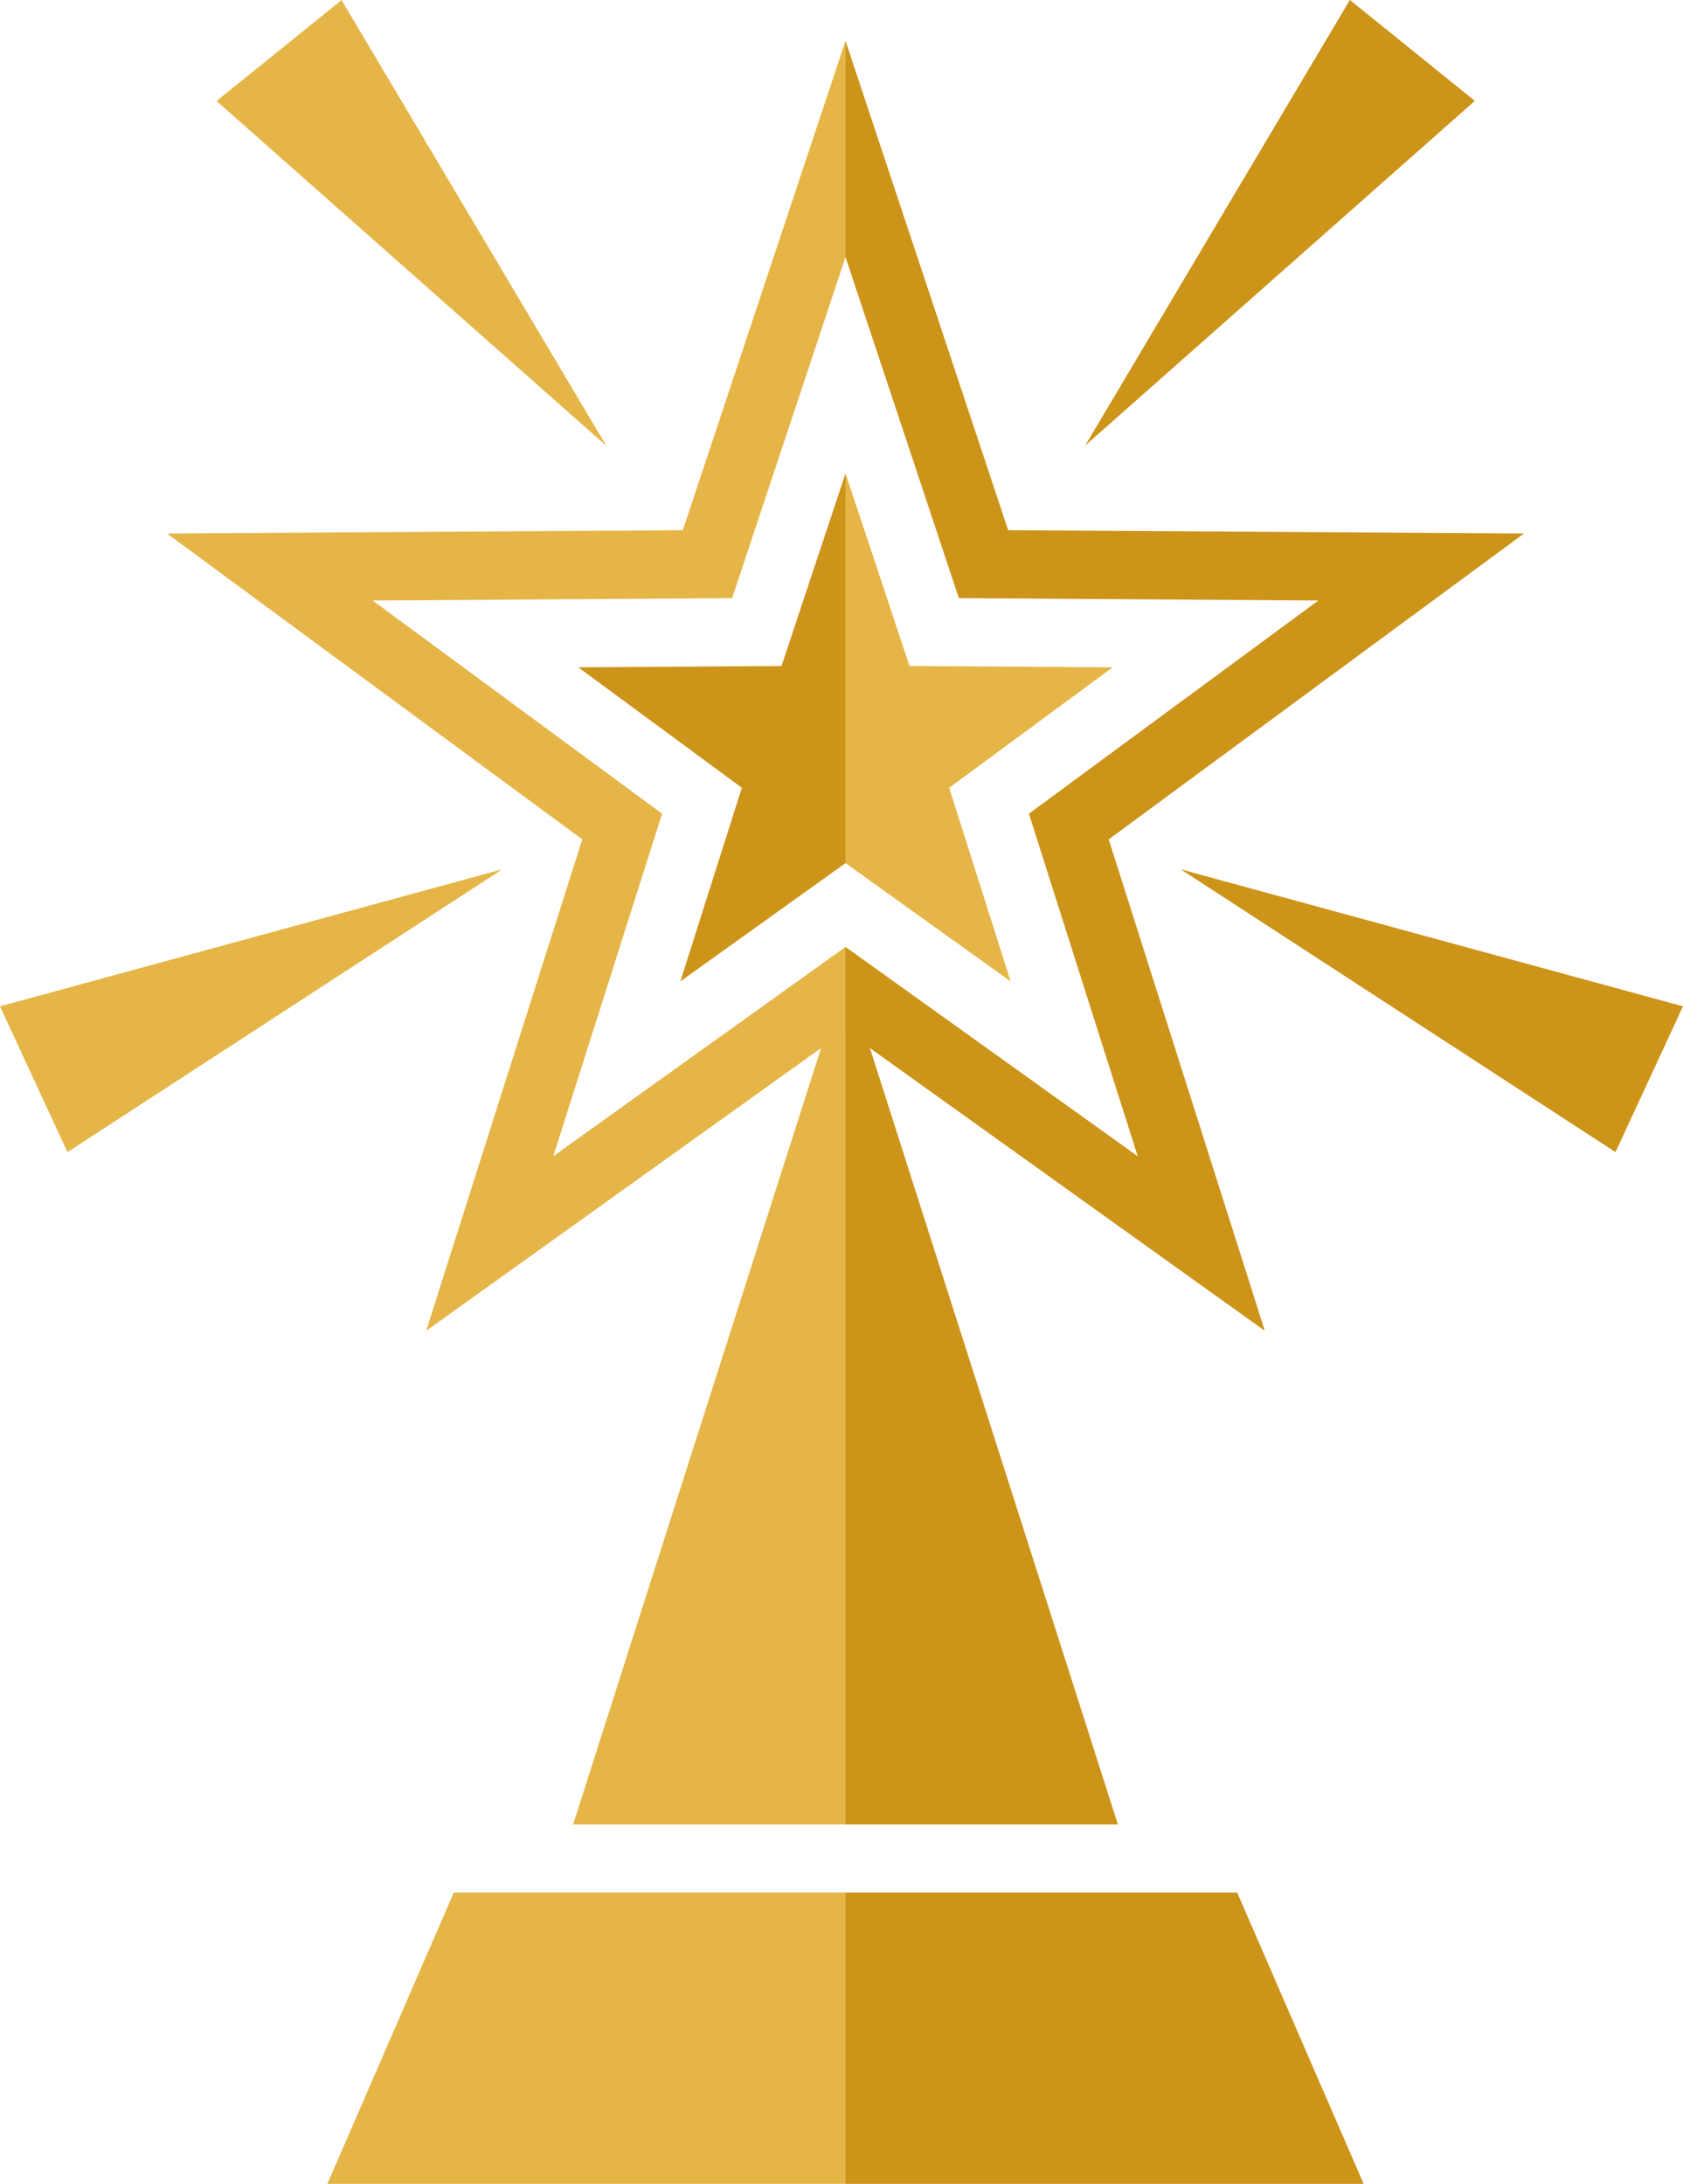
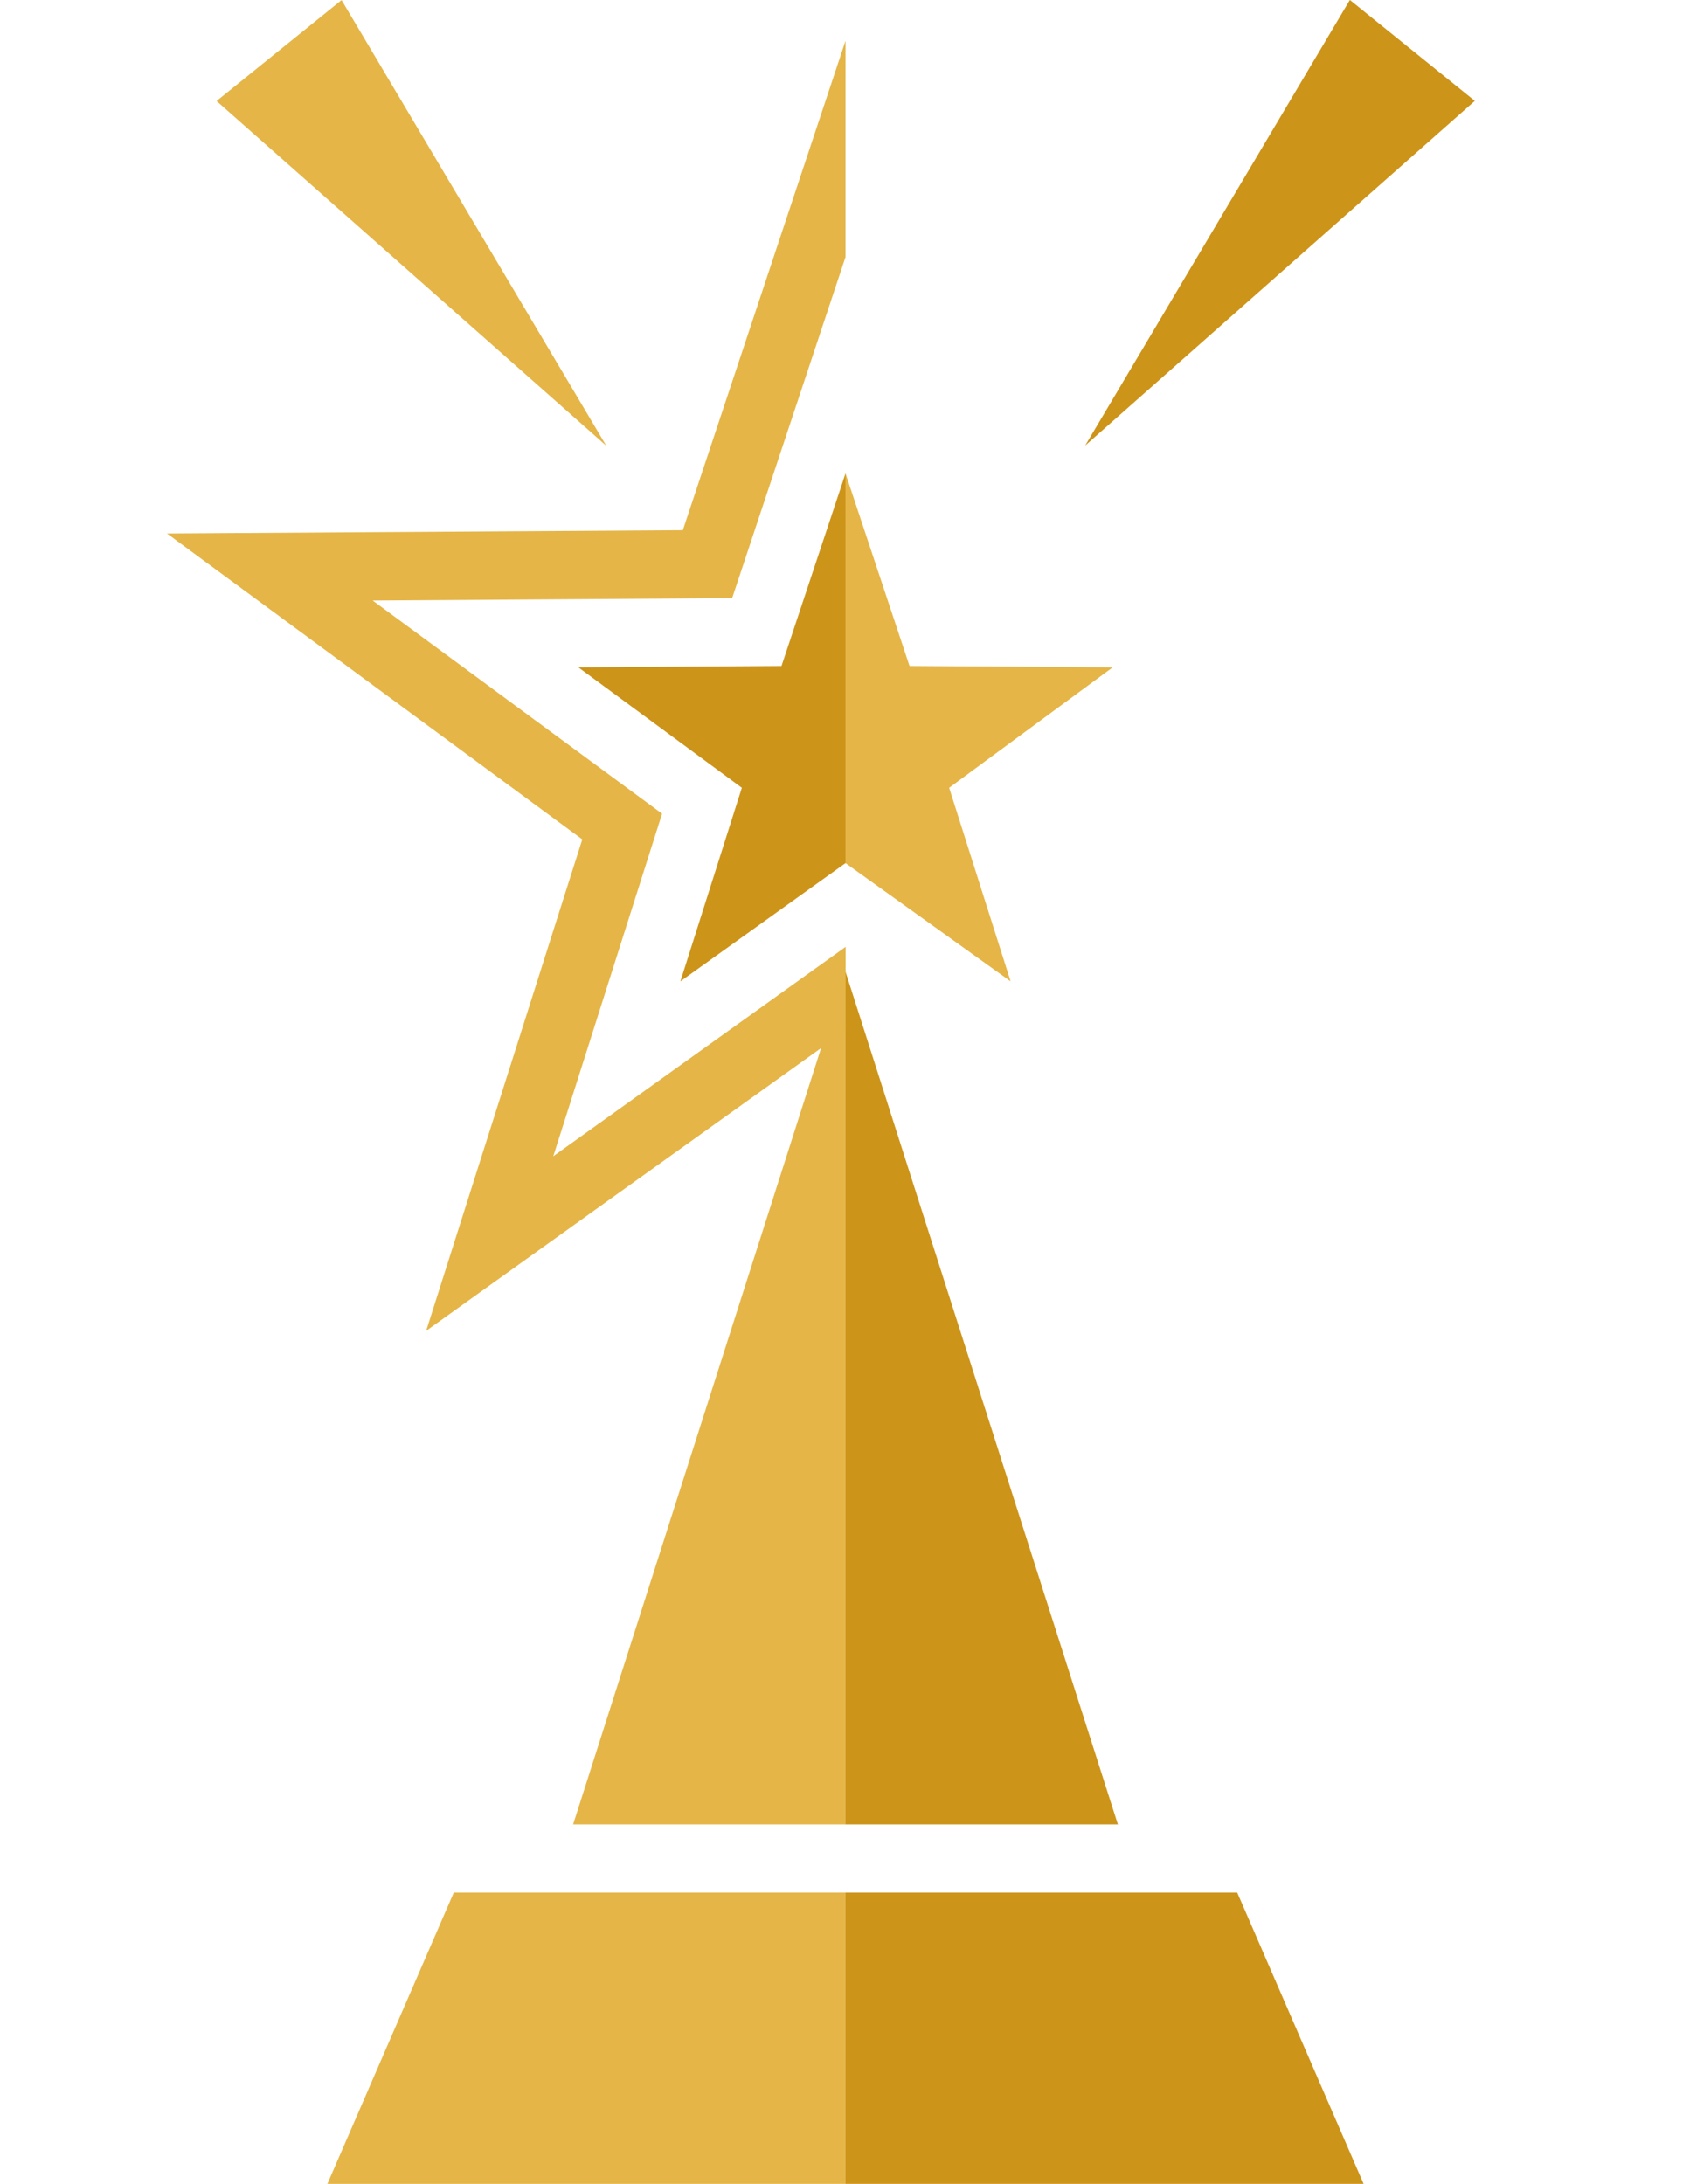
<svg xmlns="http://www.w3.org/2000/svg" width="51.358" height="66.659" viewBox="0 0 51.358 66.659">
  <g id="Group_6910" data-name="Group 6910" transform="translate(-1471.498 -856.017)">
    <path id="Path_24543" data-name="Path 24543" d="M2179.94,2043.251v26.03h-8.312l8.312-26.03Z" transform="translate(-682.641 -1157.577)" fill="#e5b547" fill-rule="evenodd" />
    <path id="Path_24544" data-name="Path 24544" d="M2504.36,2043.251v26.03h8.312l-8.312-26.03Z" transform="translate(-1007.061 -1157.577)" fill="#cd941a" fill-rule="evenodd" />
    <path id="Path_24545" data-name="Path 24545" d="M2796.79,869.625l11.9-10.529-3.814-3.08-8.081,13.608Z" transform="translate(-1292.186)" fill="#cd941a" fill-rule="evenodd" />
-     <path id="Path_24546" data-name="Path 24546" d="M2913.943,1918.1l15.325,4.182-2.059,4.449-13.266-8.631Z" transform="translate(-1406.413 -1035.548)" fill="#cd941a" fill-rule="evenodd" />
-     <path id="Path_24547" data-name="Path 24547" d="M1486.823,1918.1l-15.325,4.182,2.059,4.449,13.266-8.631Z" transform="translate(0 -1035.548)" fill="#e5b547" fill-rule="evenodd" />
+     <path id="Path_24547" data-name="Path 24547" d="M1486.823,1918.1Z" transform="translate(0 -1035.548)" fill="#e5b547" fill-rule="evenodd" />
    <path id="Path_24548" data-name="Path 24548" d="M1747.972,869.625,1736.078,859.1l3.814-3.08,8.081,13.608Z" transform="translate(-257.971)" fill="#e5b547" fill-rule="evenodd" />
    <path id="Path_24549" data-name="Path 24549" d="M1875.29,3168.559h11.954v8.89h-15.811l3.857-8.89Z" transform="translate(-389.945 -2254.773)" fill="#e5b547" fill-rule="evenodd" />
    <path id="Path_24550" data-name="Path 24550" d="M2516.314,3168.559H2504.36v8.89h15.811l-3.857-8.89Z" transform="translate(-1007.061 -2254.773)" fill="#cd941a" fill-rule="evenodd" />
    <path id="Path_24551" data-name="Path 24551" d="M1696.234,933.69l-8.917,6.388,3.32-10.455-8.832-6.507,10.97-.073,3.459-10.41v-6.6l-4.964,14.937-15.741.1,12.673,9.337-4.764,15,12.8-9.167v-2.56Z" transform="translate(-198.935 -48.769)" fill="#e5b547" fill-rule="evenodd" />
-     <path id="Path_24552" data-name="Path 24552" d="M2504.36,933.69l8.917,6.388-3.32-10.455,8.832-6.507-10.97-.073-3.459-10.41v-6.6l4.964,14.937,15.741.1-12.673,9.337,4.764,15-12.8-9.167v-2.56Z" transform="translate(-1007.061 -48.769)" fill="#cd941a" fill-rule="evenodd" />
    <path id="Path_24553" data-name="Path 24553" d="M2186.12,1446.207l-5.039,3.61,1.876-5.909-4.99-3.677,6.2-.041,1.955-5.882v11.9Z" transform="translate(-688.821 -563.845)" fill="#cd941a" fill-rule="evenodd" />
    <path id="Path_24554" data-name="Path 24554" d="M2504.36,1446.207l5.039,3.61-1.876-5.909,4.991-3.677-6.2-.041-1.955-5.882v11.9Z" transform="translate(-1007.061 -563.845)" fill="#e5b547" fill-rule="evenodd" />
  </g>
</svg>